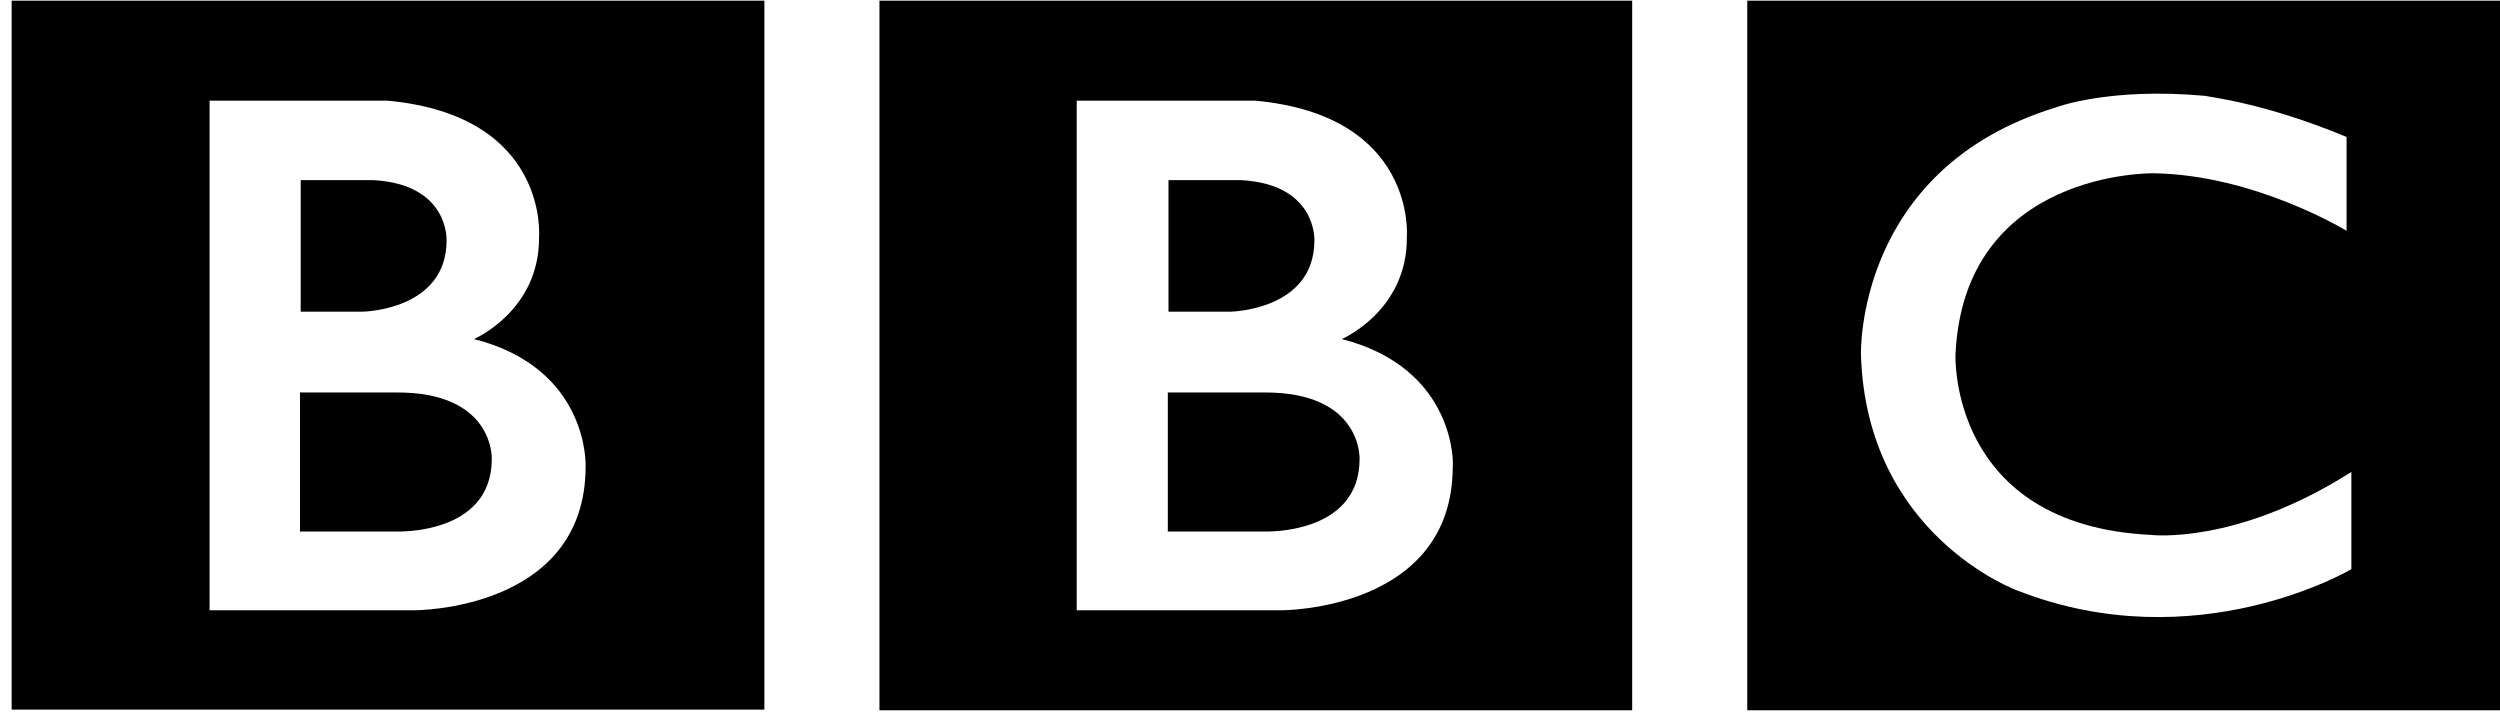
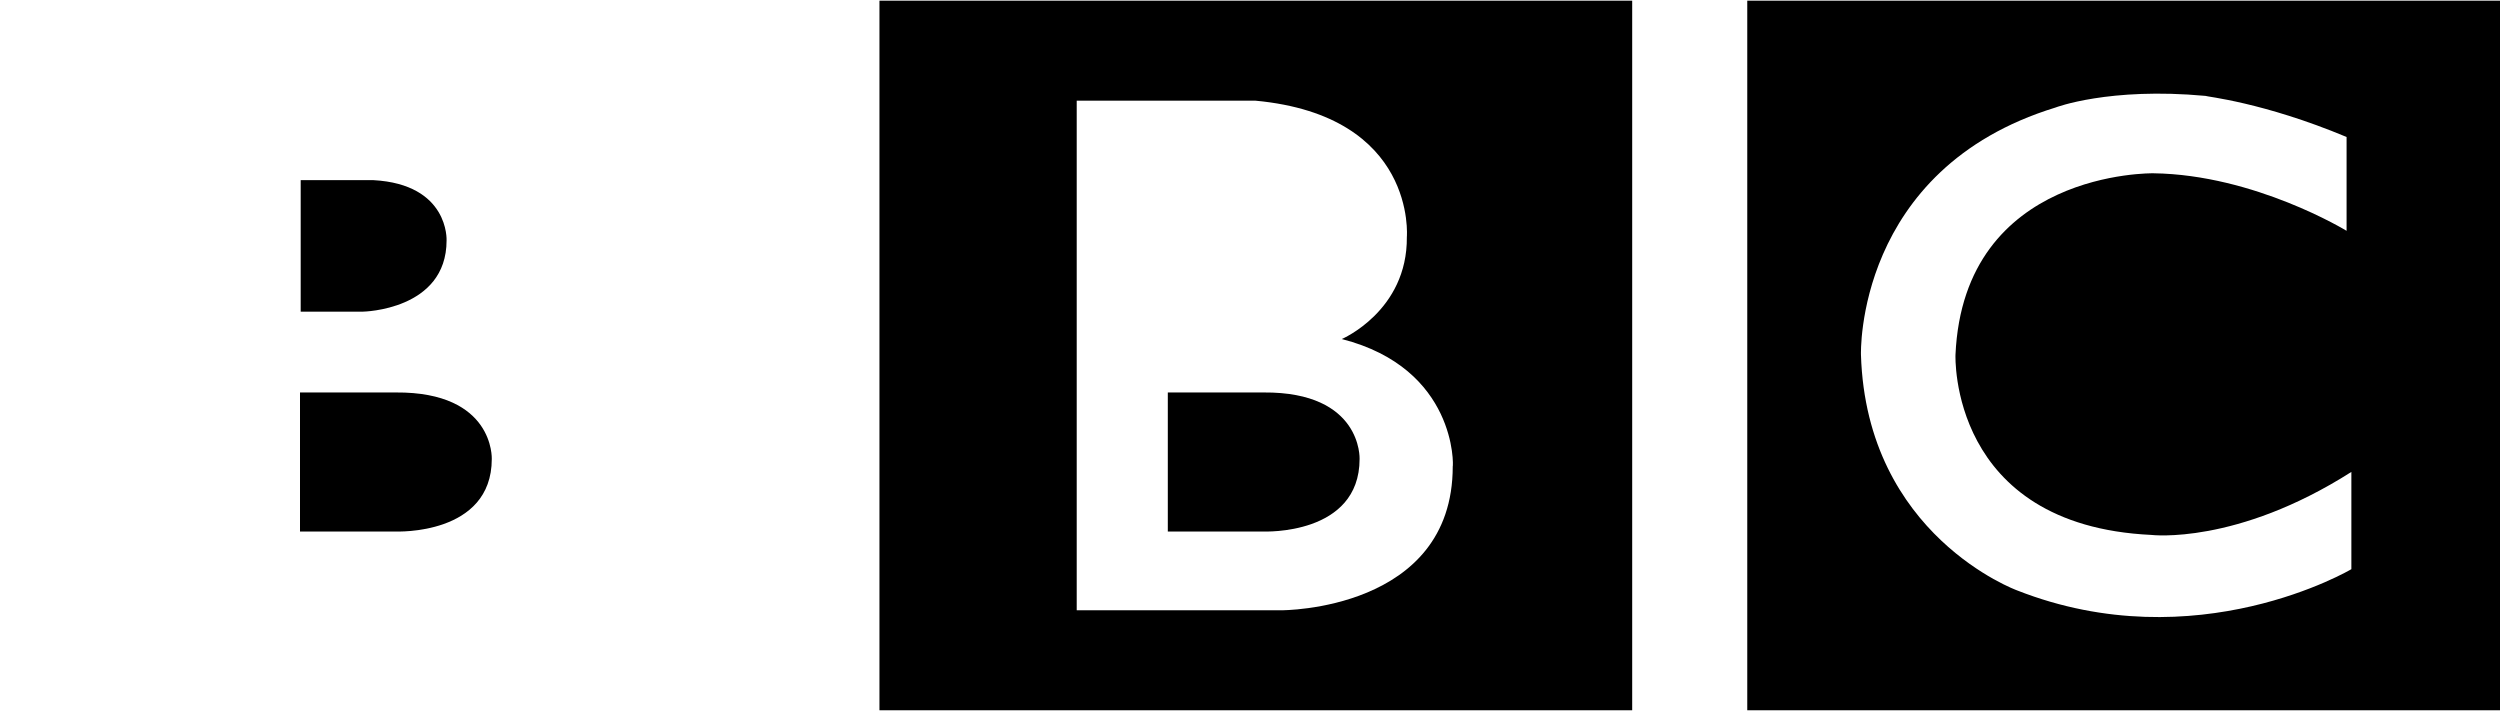
<svg xmlns="http://www.w3.org/2000/svg" width="100%" height="100%" viewBox="0 0 365 104" version="1.1" xml:space="preserve" style="fill-rule:evenodd;clip-rule:evenodd;stroke-linejoin:round;stroke-miterlimit:1.414;">
  <g>
    <path d="M184.5,57.3l-14,0l0,20.3l14,0c0,0 14,0.6 14,-10.6c0,0 0.4,-9.8 -14,-9.7Z" style="fill-rule:nonzero;" />
-     <path d="M179.7,45.5c0,0 12.2,-0.2 12.2,-10.4c0,0 0.4,-8.2 -10.7,-8.8l-10.6,0l0,19.2l9.1,0Z" style="fill-rule:nonzero;" />
    <path d="M128.4,0.1l0,103.6l109.9,0l0,-103.6l-109.9,0Zm83.7,68c0,21.1 -25,21 -25,21l-29.9,0l0,-74.4l26.1,0c23.6,2.2 22.1,19.9 22.1,19.9c0.1,10.8 -9.5,14.9 -9.5,14.9c16.8,4.3 16.3,18.6 16.2,18.6Z" style="fill-rule:nonzero;" />
  </g>
  <g>
-     <path d="M1.7,0.1l0,103.5l109.9,0l0,-103.5l-109.9,0Zm83.8,68c0,21.1 -25,21 -25,21l-29.9,0l0,-74.4l26,0c23.6,2.2 22.1,19.9 22.1,19.9c0.1,10.8 -9.5,14.9 -9.5,14.9c16.9,4.3 16.3,18.6 16.3,18.6Z" style="fill-rule:nonzero;" />
    <path d="M57.8,57.3l-14,0l0,20.3l14,0c0,0 14,0.6 14,-10.6c0,0 0.4,-9.8 -14,-9.7Z" style="fill-rule:nonzero;" />
    <path d="M53,45.5c0,0 12.2,-0.2 12.2,-10.4c0,0 0.4,-8.2 -10.7,-8.8l-10.6,0l0,19.2l9.1,0Z" style="fill-rule:nonzero;" />
  </g>
  <path d="M255.1,0.1l0,103.6l109.9,0l0,-103.6l-109.9,0Zm88.2,83c0,0 -22.6,13.4 -48.8,3.1c0,0 -22,-8 -22.8,-34.4c0,0 -0.9,-27.1 28.4,-36.1c0,0 7.8,-3 21.9,-1.7c0,0.1 8.4,0.9 20.6,6l0,13.7c0,0 -13.4,-8.2 -28.2,-8.4c0,0 -27.7,-0.5 -28.9,26.5c0,0 -1,24.9 28.6,26.3c0,0 12.4,1.5 29.2,-9.2l0,14.2Z" style="fill-rule:nonzero;" />
</svg>